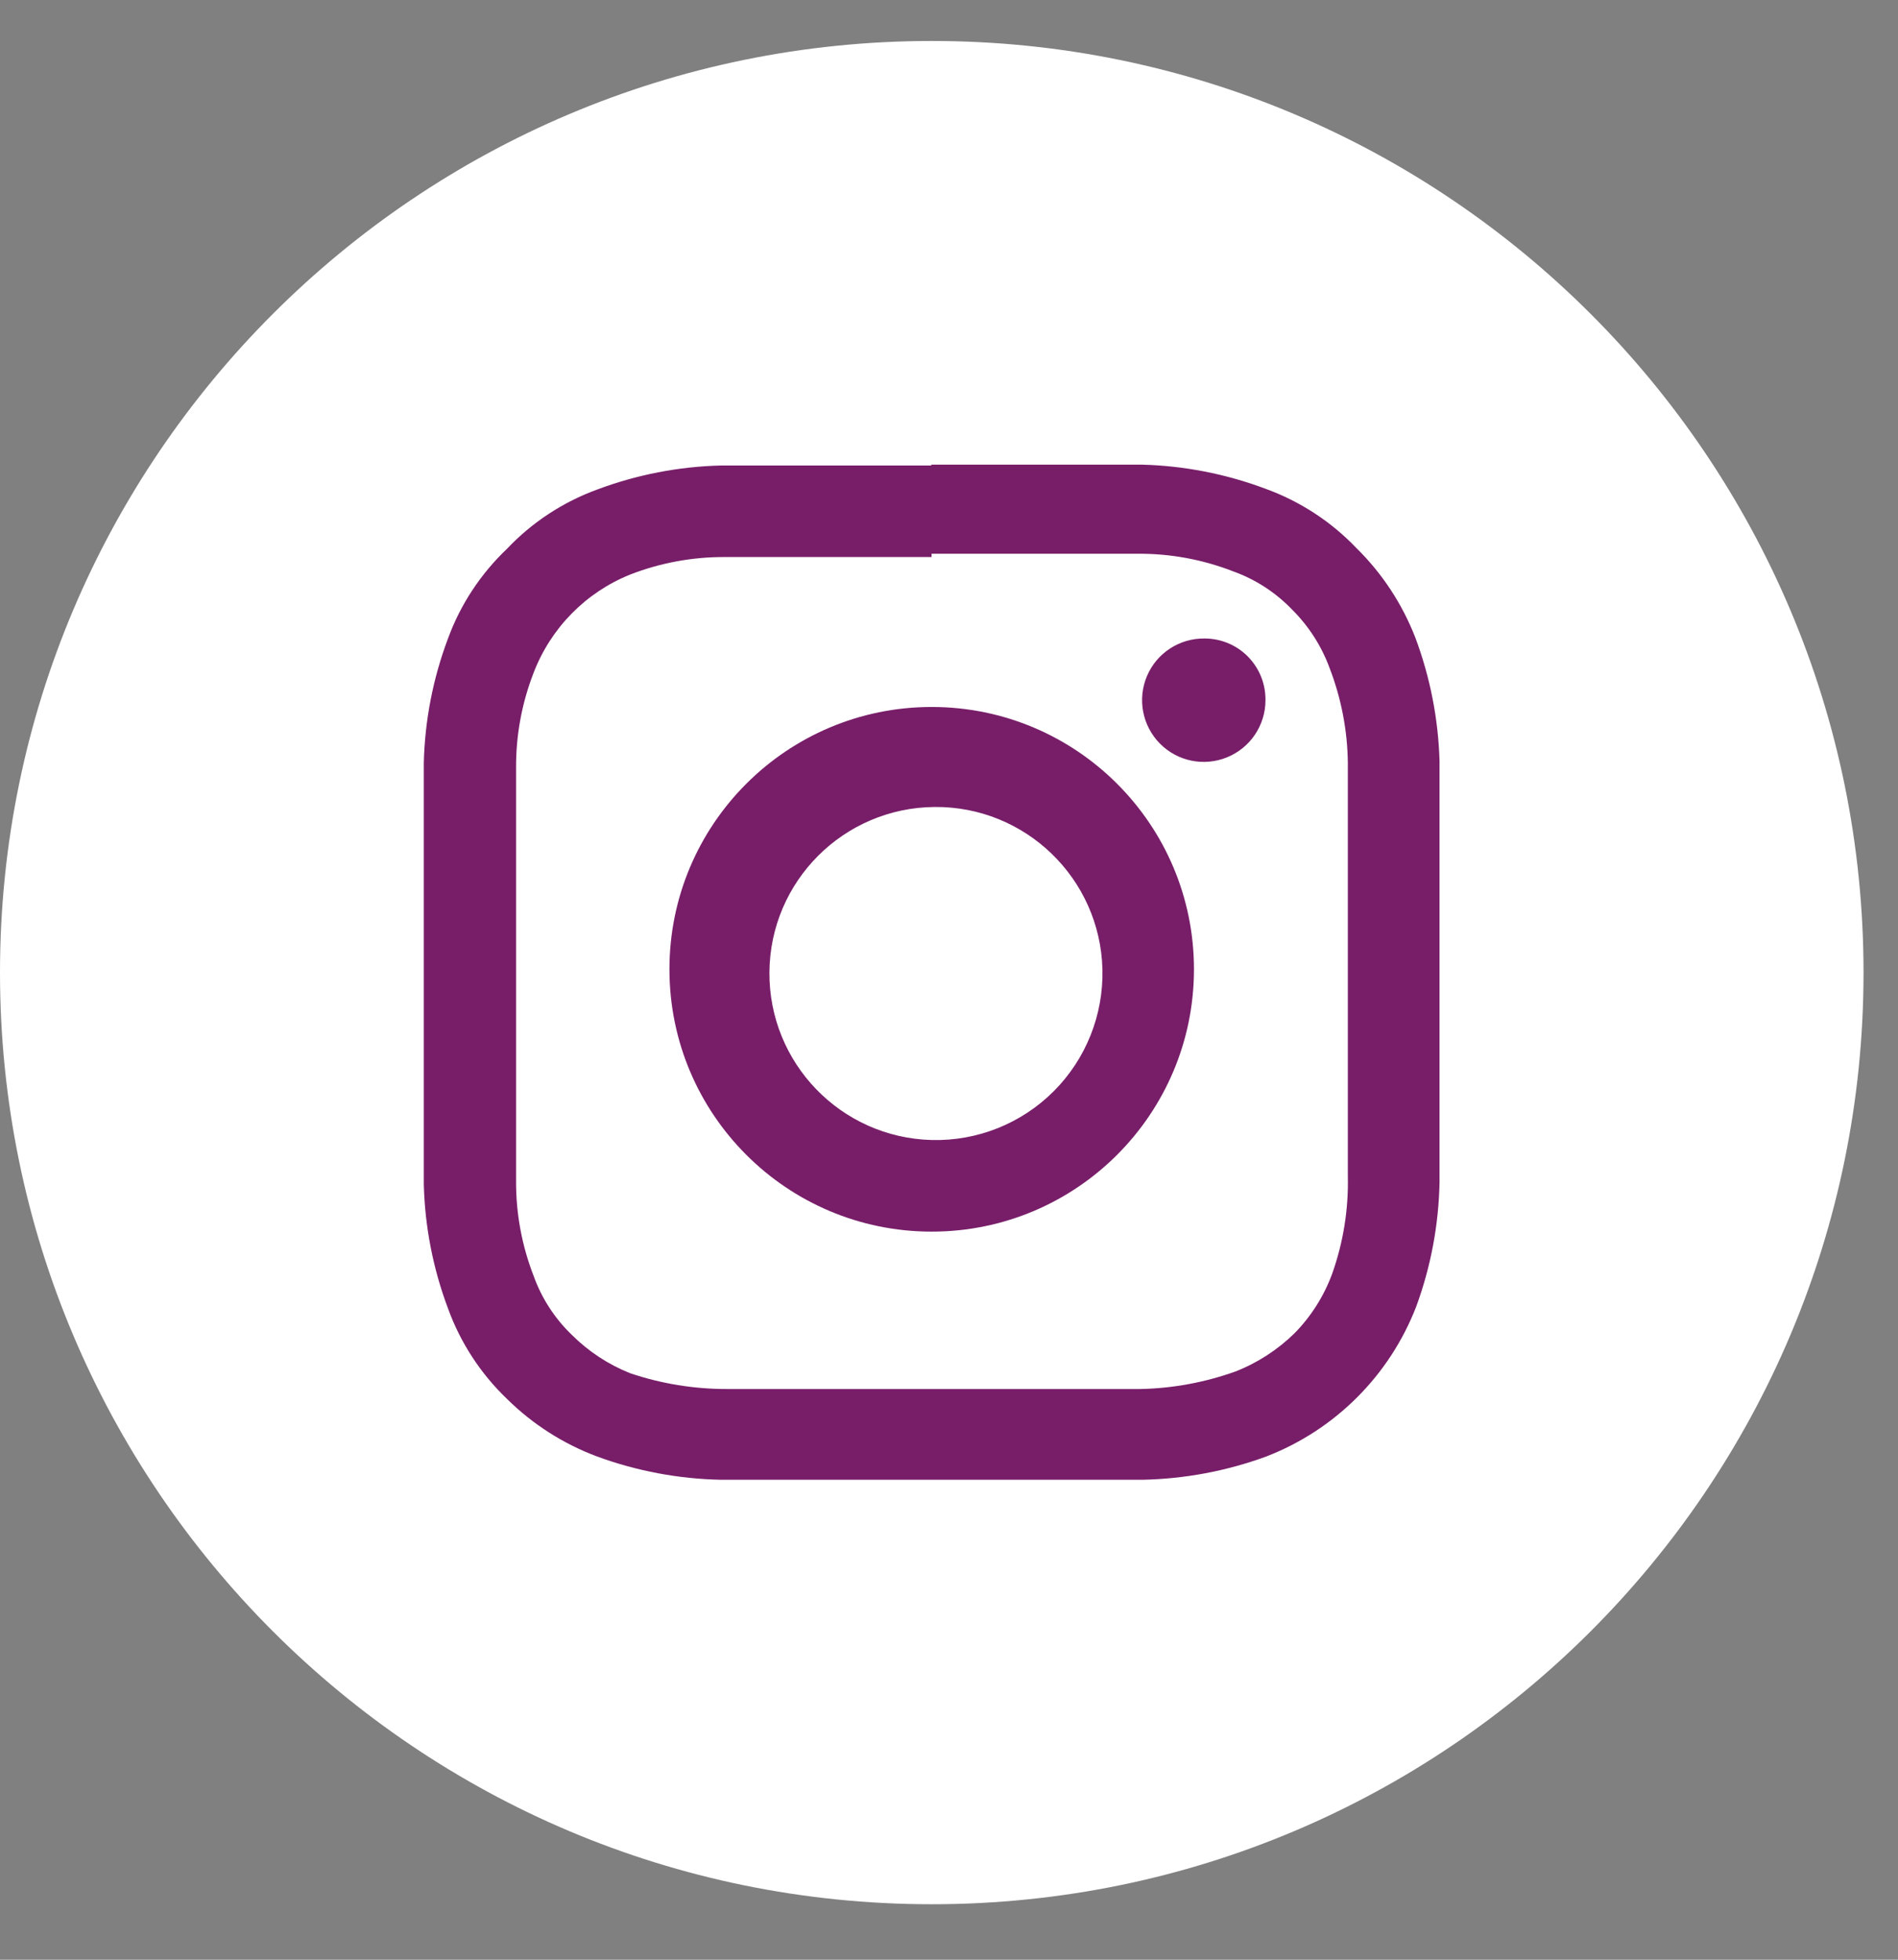
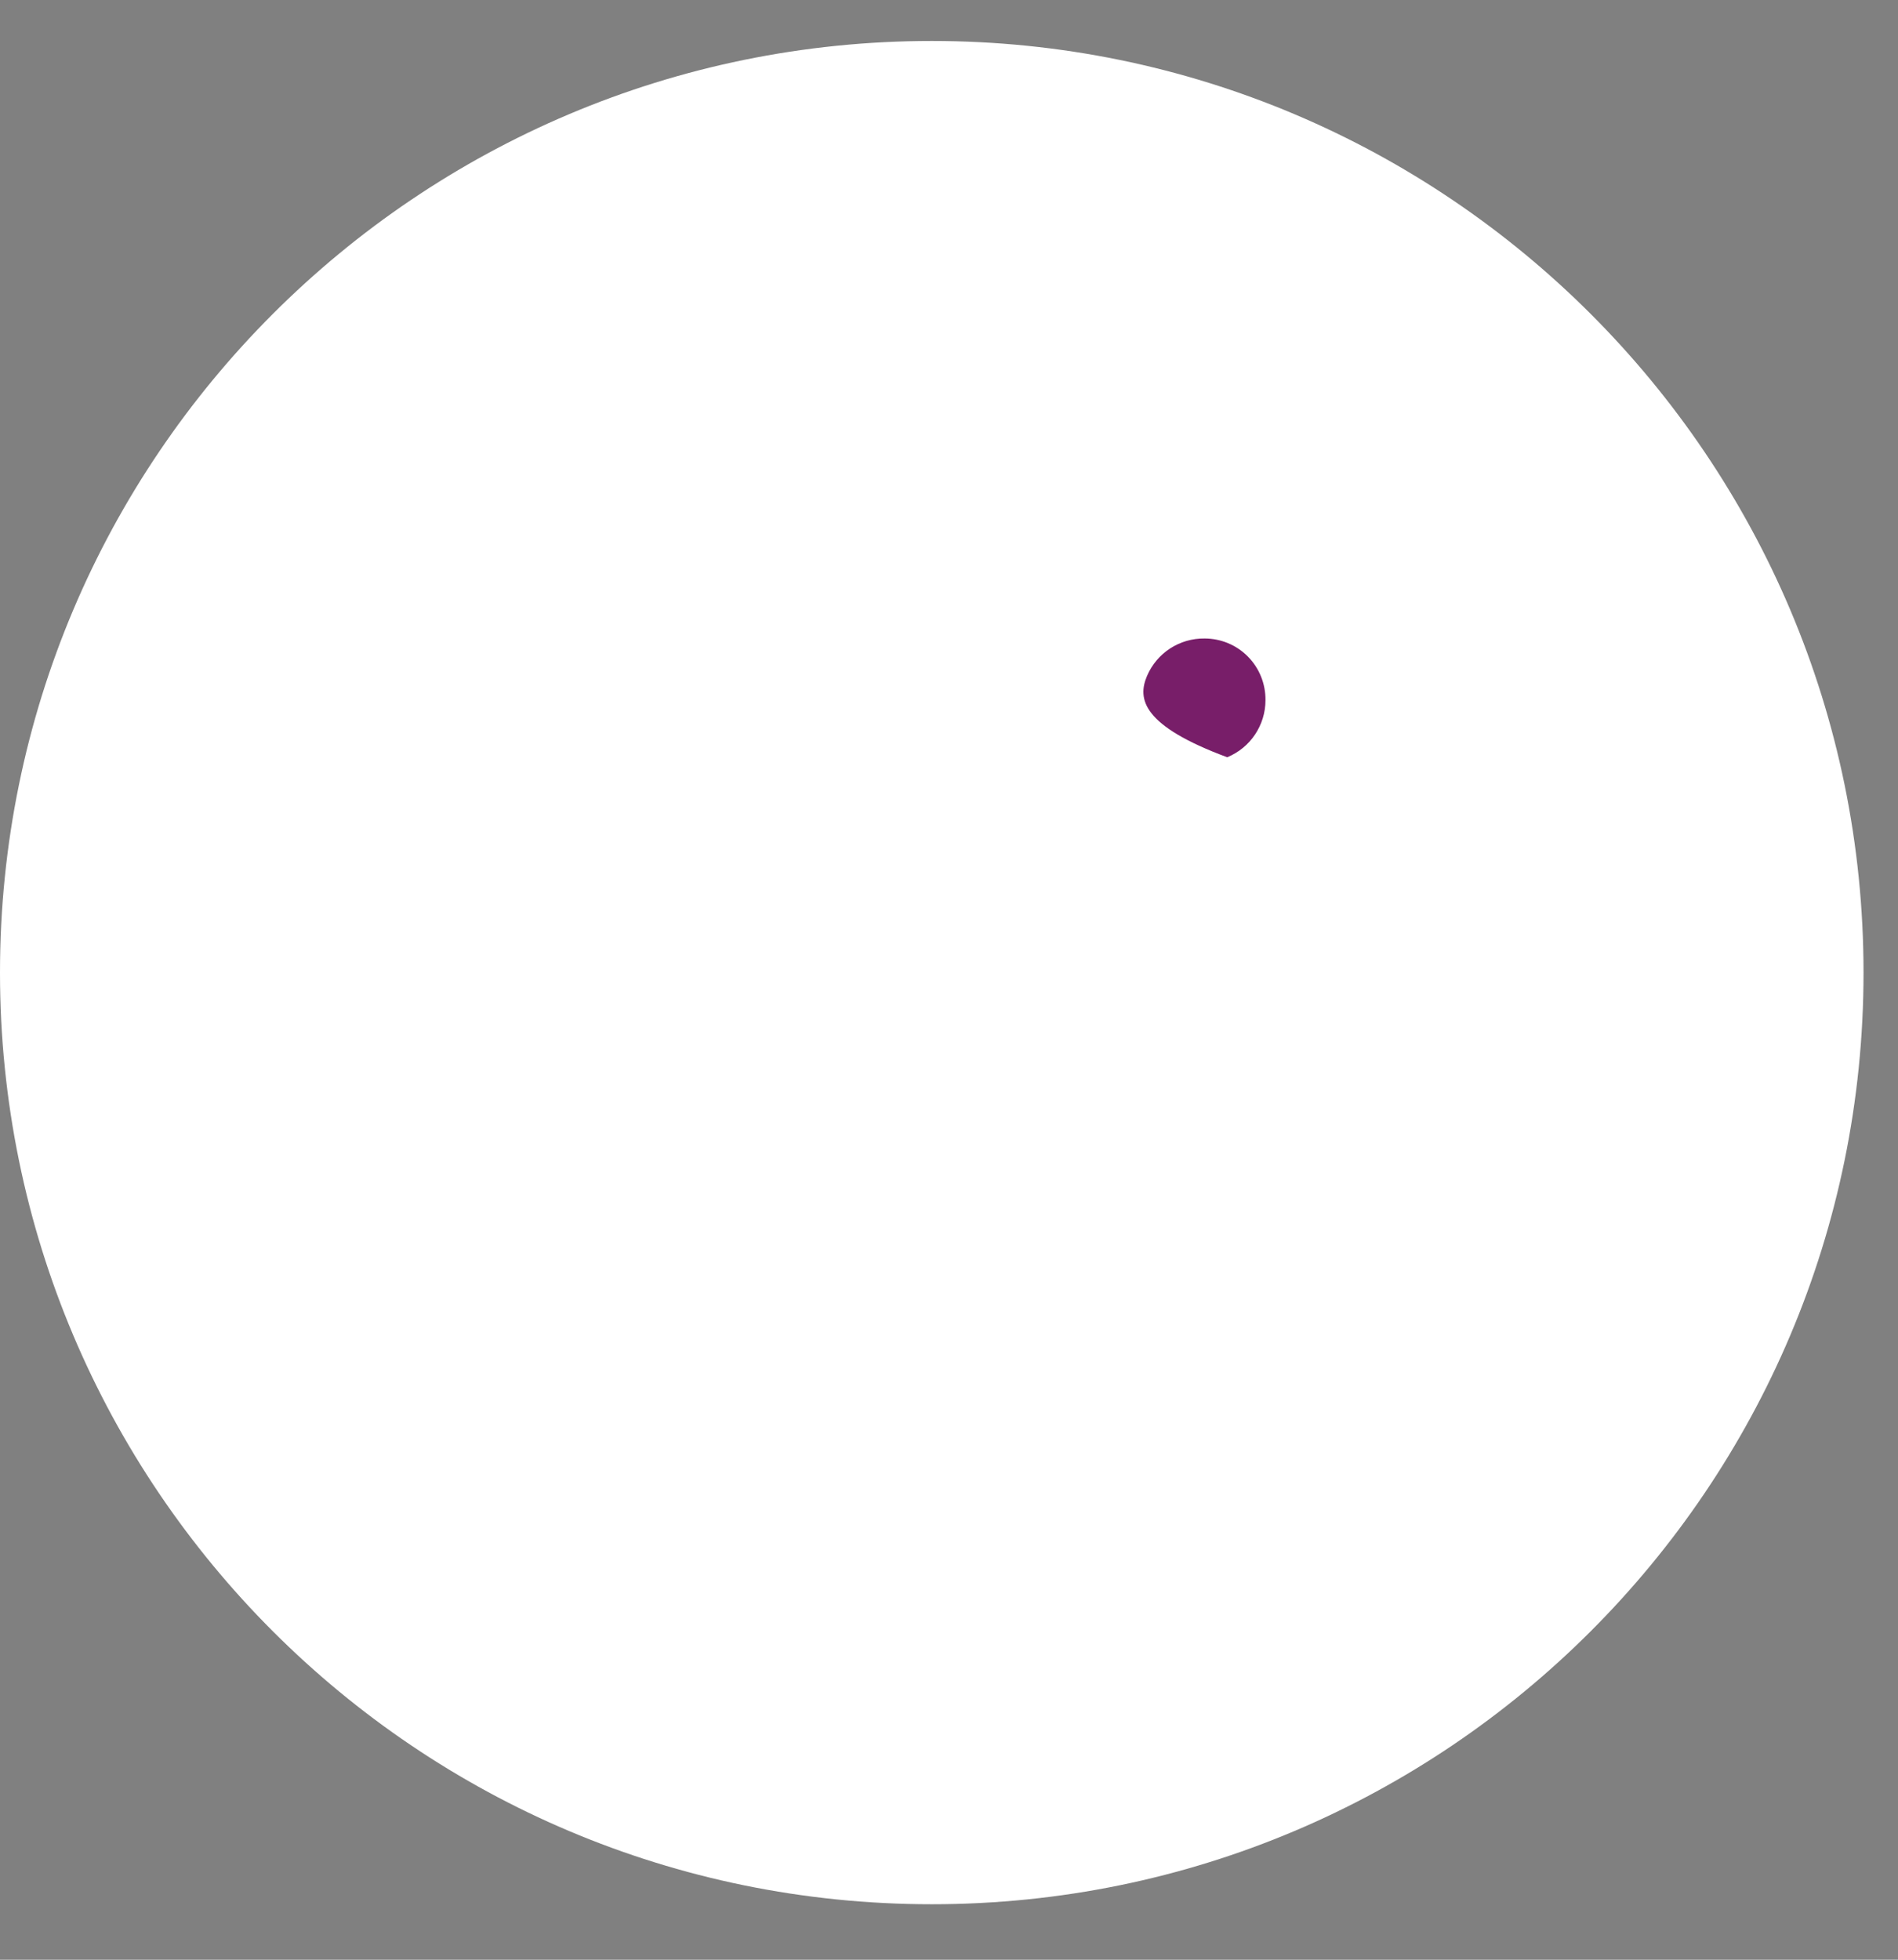
<svg xmlns="http://www.w3.org/2000/svg" width="31" height="32" viewBox="0 0 31 32" fill="none">
  <rect x="0" y="0" width="31" height="32" fill="#808080" stroke="none" />
  <path fill-rule="evenodd" clip-rule="evenodd" d="M15.219 31.094C6.814 31.094 0 24.283 0 15.881C0 7.48 6.814 0.669 15.219 0.669C23.623 0.669 30.437 7.48 30.437 15.881C30.437 24.283 23.623 31.094 15.219 31.094V31.094Z" fill="white" />
-   <path fill-rule="evenodd" clip-rule="evenodd" d="M15.217 7.601C12.946 7.601 12.674 7.601 11.777 7.601C11.084 7.618 10.399 7.751 9.75 7.995C9.193 8.199 8.69 8.529 8.282 8.96C7.851 9.369 7.52 9.871 7.316 10.429C7.072 11.078 6.939 11.762 6.922 12.455C6.922 13.352 6.922 13.624 6.922 15.895C6.922 18.166 6.922 18.452 6.922 19.336C6.939 20.028 7.072 20.713 7.316 21.362C7.519 21.924 7.85 22.431 8.282 22.844C8.7 23.257 9.2 23.576 9.75 23.782C10.4 24.021 11.085 24.149 11.777 24.163C12.674 24.163 12.946 24.163 15.217 24.163C17.488 24.163 17.773 24.163 18.657 24.163C19.349 24.149 20.034 24.021 20.684 23.782C21.808 23.347 22.696 22.459 23.131 21.335C23.37 20.685 23.498 20 23.512 19.308C23.512 18.425 23.512 18.139 23.512 15.868C23.512 13.597 23.512 13.325 23.512 12.428C23.492 11.74 23.359 11.06 23.118 10.415C22.904 9.863 22.575 9.362 22.152 8.947C21.739 8.515 21.232 8.185 20.67 7.981C20.021 7.738 19.337 7.604 18.644 7.587C17.76 7.587 17.474 7.587 15.203 7.587M15.215 9.042C17.445 9.042 17.703 9.042 18.587 9.042C19.117 9.039 19.643 9.136 20.137 9.328C20.503 9.459 20.834 9.673 21.103 9.953C21.374 10.222 21.583 10.547 21.715 10.905C21.906 11.4 22.008 11.925 22.014 12.455C22.014 13.339 22.014 13.598 22.014 15.828C22.014 18.058 22.014 18.316 22.014 19.2C22.027 19.746 21.94 20.29 21.756 20.805C21.622 21.166 21.414 21.495 21.144 21.77C20.867 22.041 20.539 22.254 20.178 22.395C19.68 22.573 19.157 22.67 18.628 22.681C17.744 22.681 17.486 22.681 15.256 22.681C13.025 22.681 12.767 22.681 11.883 22.681C11.342 22.683 10.805 22.596 10.292 22.423C9.936 22.281 9.612 22.068 9.34 21.797C9.06 21.528 8.846 21.198 8.715 20.832C8.523 20.337 8.426 19.812 8.429 19.282C8.429 18.398 8.429 18.139 8.429 15.909C8.429 13.679 8.429 13.421 8.429 12.537C8.426 12.007 8.523 11.481 8.715 10.987C8.995 10.256 9.566 9.674 10.292 9.382C10.786 9.19 11.312 9.093 11.842 9.096C12.726 9.096 12.985 9.096 15.215 9.096" fill="#781E69" />
-   <path fill-rule="evenodd" clip-rule="evenodd" d="M15.218 18.615C13.734 18.577 12.555 17.357 12.567 15.873C12.579 14.389 13.78 13.189 15.264 13.177C16.748 13.164 17.968 14.344 18.006 15.827C18.024 16.572 17.737 17.292 17.21 17.819C16.683 18.346 15.963 18.634 15.218 18.615M15.217 11.544C12.851 11.544 10.934 13.462 10.934 15.827C10.934 18.193 12.851 20.111 15.217 20.111C17.583 20.111 19.501 18.193 19.501 15.827C19.501 13.462 17.583 11.544 15.217 11.544Z" fill="#781E69" />
-   <path fill-rule="evenodd" clip-rule="evenodd" d="M20.669 11.433C20.669 11.842 20.422 12.21 20.044 12.365C19.665 12.521 19.231 12.432 18.944 12.141C18.657 11.85 18.574 11.414 18.734 11.038C18.894 10.662 19.266 10.42 19.675 10.426C19.941 10.426 20.196 10.532 20.383 10.722C20.569 10.911 20.672 11.167 20.669 11.433" fill="#781E69" />
+   <path fill-rule="evenodd" clip-rule="evenodd" d="M20.669 11.433C20.669 11.842 20.422 12.21 20.044 12.365C18.657 11.85 18.574 11.414 18.734 11.038C18.894 10.662 19.266 10.42 19.675 10.426C19.941 10.426 20.196 10.532 20.383 10.722C20.569 10.911 20.672 11.167 20.669 11.433" fill="#781E69" />
</svg>